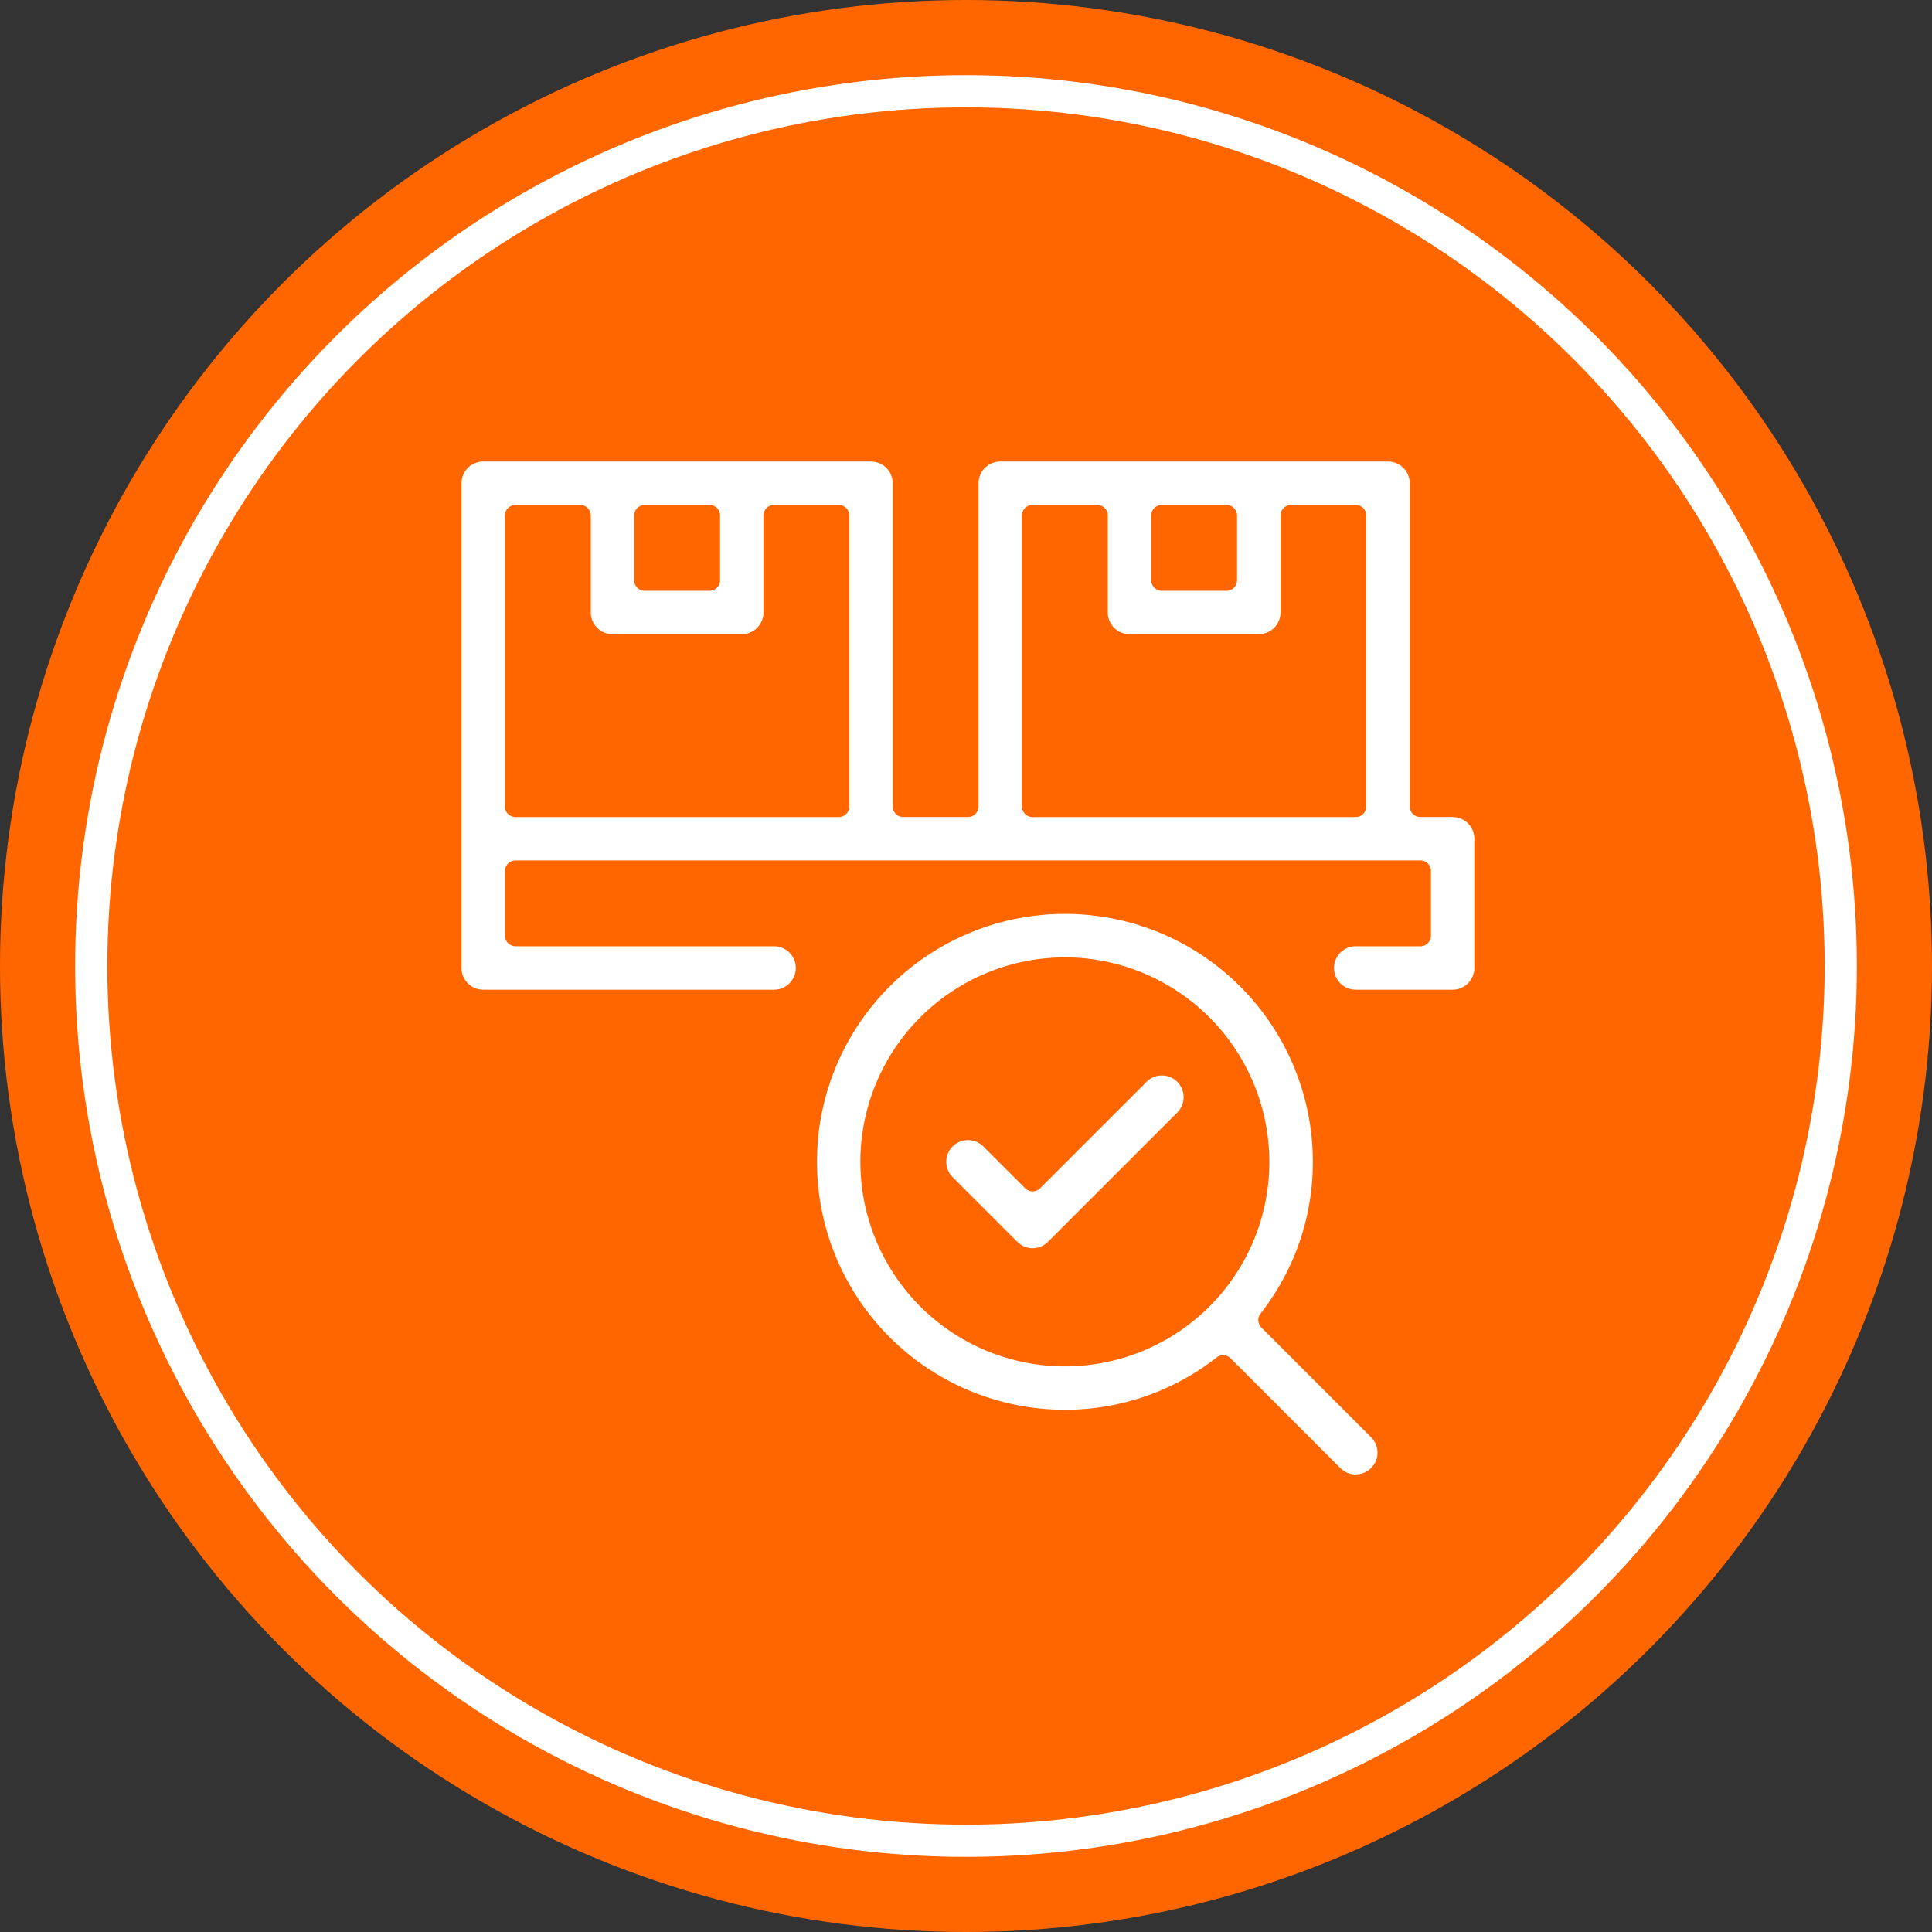
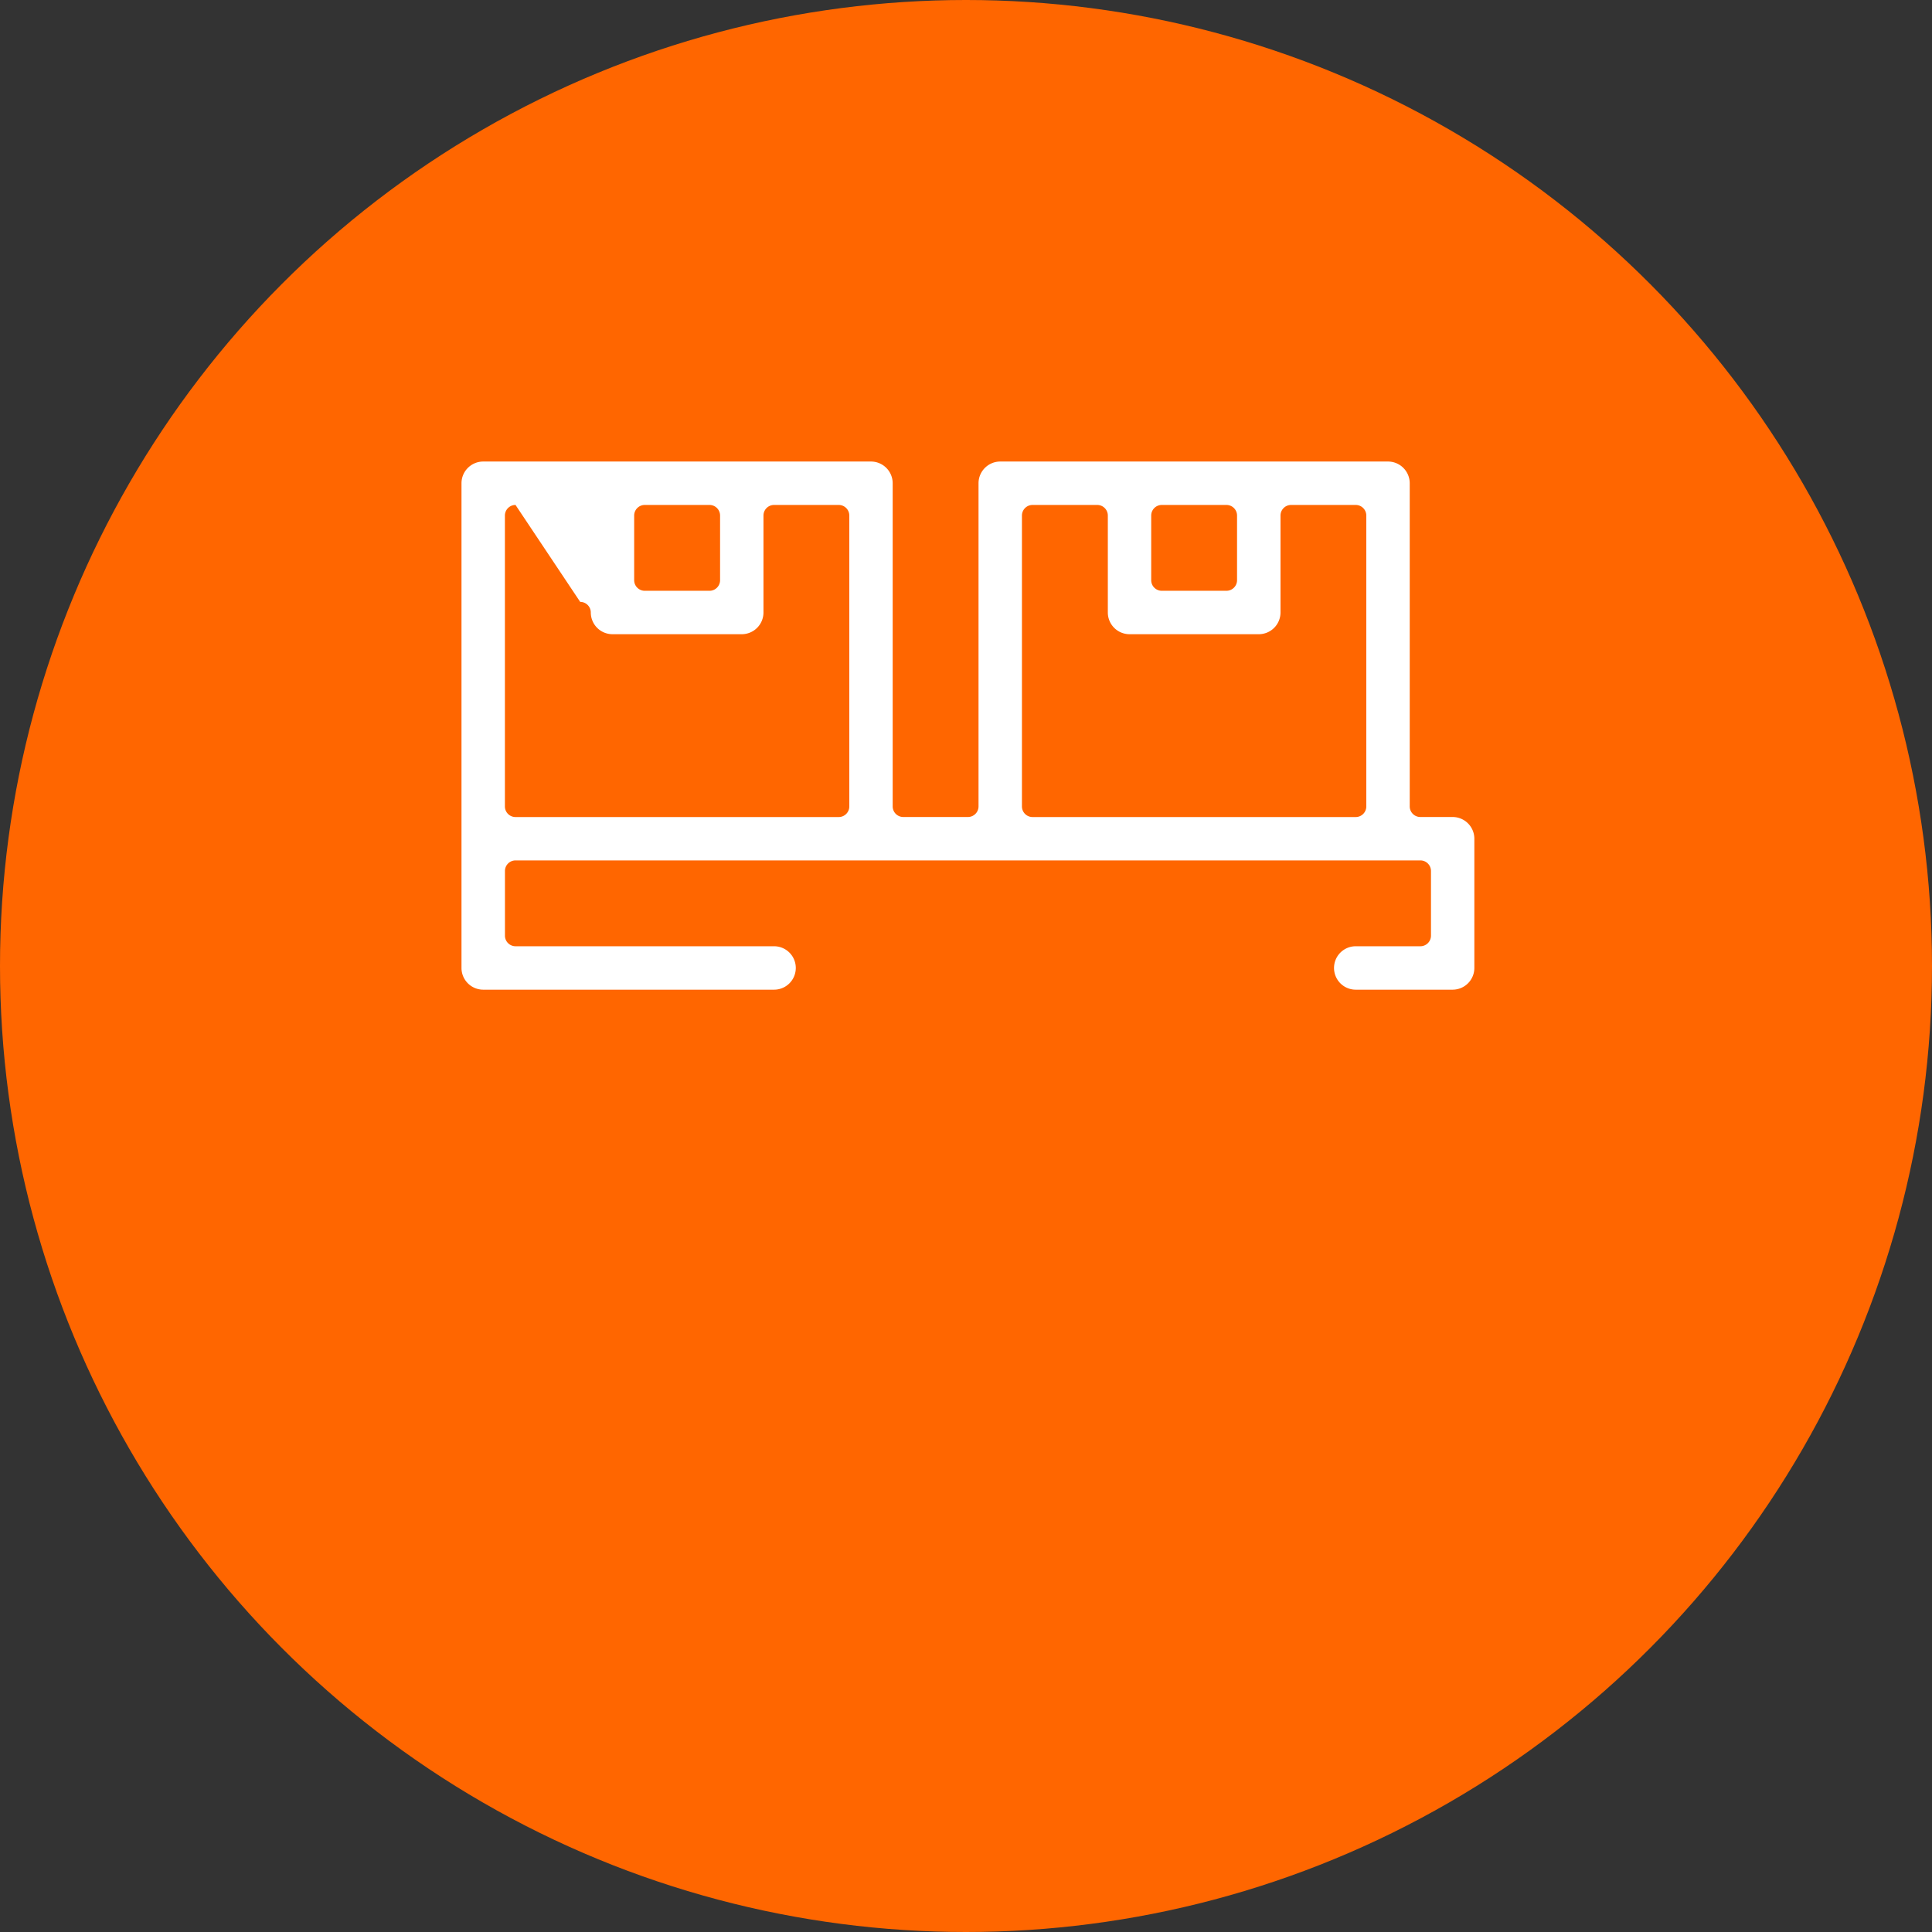
<svg xmlns="http://www.w3.org/2000/svg" width="180" height="180" viewBox="0 0 180 180">
  <rect x="0" y="0" width="180" height="180" fill="#333333" stroke="none" />
  <g id="组_299" data-name="组 299" transform="translate(-143 -2080)">
    <circle id="椭圆_6" data-name="椭圆 6" cx="90" cy="90" r="90" transform="translate(143 2080)" fill="#f60" />
    <g id="椭圆_11" data-name="椭圆 11" transform="translate(150 2087)" fill="none" stroke="#fff" stroke-width="3">
-       <circle cx="83" cy="83" r="83" stroke="none" />
-       <circle cx="83" cy="83" r="81.5" fill="none" />
-     </g>
+       </g>
    <g id="组_80" data-name="组 80" transform="translate(-55.5 1782.5)">
-       <path id="路径_113" data-name="路径 113" d="M324.811,389.706a2.023,2.023,0,0,1,0-4.046h6.022a.988.988,0,0,0,.988-.988v-6.021a.988.988,0,0,0-.988-.988h-84.3a.988.988,0,0,0-.988.988v6.021a.988.988,0,0,0,.988.988h24.086a2.023,2.023,0,0,1,0,4.046h-27.1a2.026,2.026,0,0,1-2.023-2.023v-45.16a2.026,2.026,0,0,1,2.023-2.023h36.128a2.025,2.025,0,0,1,2.022,2.023v30.106a.99.99,0,0,0,.989.989h6.021a.989.989,0,0,0,.988-.989V342.523a2.026,2.026,0,0,1,2.023-2.023h36.128a2.026,2.026,0,0,1,2.023,2.023v30.106a.989.989,0,0,0,.988.989h3.01a2.025,2.025,0,0,1,2.023,2.022v12.043a2.026,2.026,0,0,1-2.023,2.023ZM294.7,344.545a.989.989,0,0,0-.988.988v27.1a.989.989,0,0,0,.988.989h30.107a.989.989,0,0,0,.988-.989v-27.1a.988.988,0,0,0-.988-.988H318.79a.988.988,0,0,0-.988.988v9.032a2.026,2.026,0,0,1-2.023,2.023H303.736a2.025,2.025,0,0,1-2.022-2.023v-9.032a.989.989,0,0,0-.988-.988Zm-48.171,0a.989.989,0,0,0-.988.988v27.1a.989.989,0,0,0,.988.989H276.64a.989.989,0,0,0,.988-.989v-27.1a.988.988,0,0,0-.988-.988h-6.021a.988.988,0,0,0-.988.988v9.032a2.026,2.026,0,0,1-2.023,2.023H255.565a2.025,2.025,0,0,1-2.022-2.023v-9.032a.989.989,0,0,0-.988-.988Zm60.214,0a.988.988,0,0,0-.988.988v6.022a.988.988,0,0,0,.988.988h6.021a.99.99,0,0,0,.989-.988v-6.022a.989.989,0,0,0-.989-.988Zm-48.171,0a.988.988,0,0,0-.988.988v6.022a.988.988,0,0,0,.988.988H264.6a.988.988,0,0,0,.988-.988v-6.022a.988.988,0,0,0-.988-.988Z" transform="translate(0)" fill="#fff" />
-       <path id="路径_114" data-name="路径 114" d="M281.13,396.6A2.011,2.011,0,0,1,279.7,396l-6.022-6.022a2.022,2.022,0,0,1,2.86-2.86l3.895,3.892a.985.985,0,0,0,1.4,0l9.913-9.913a2.022,2.022,0,1,1,2.86,2.86L282.561,396A2.014,2.014,0,0,1,281.13,396.6Z" transform="translate(13.576 17.195)" fill="#fff" />
-       <path id="路径_115" data-name="路径 115" d="M314.856,422.2a2.008,2.008,0,0,1-1.43-.592L303.2,411.381a.984.984,0,0,0-1.3-.082,22.836,22.836,0,0,1-14.139,4.876,23.1,23.1,0,1,1,23.1-23.1,22.839,22.839,0,0,1-4.874,14.138.987.987,0,0,0,.081,1.305l10.222,10.223a2.022,2.022,0,0,1-1.43,3.453Zm-27.1-48.171a19.052,19.052,0,1,0,19.052,19.052A19.073,19.073,0,0,0,287.76,374.025Z" transform="translate(9.955 12.67)" fill="#fff" />
+       <path id="路径_113" data-name="路径 113" d="M324.811,389.706a2.023,2.023,0,0,1,0-4.046h6.022a.988.988,0,0,0,.988-.988v-6.021a.988.988,0,0,0-.988-.988h-84.3a.988.988,0,0,0-.988.988v6.021a.988.988,0,0,0,.988.988h24.086a2.023,2.023,0,0,1,0,4.046h-27.1a2.026,2.026,0,0,1-2.023-2.023v-45.16a2.026,2.026,0,0,1,2.023-2.023h36.128a2.025,2.025,0,0,1,2.022,2.023v30.106a.99.99,0,0,0,.989.989h6.021a.989.989,0,0,0,.988-.989V342.523a2.026,2.026,0,0,1,2.023-2.023h36.128a2.026,2.026,0,0,1,2.023,2.023v30.106a.989.989,0,0,0,.988.989h3.01a2.025,2.025,0,0,1,2.023,2.022v12.043a2.026,2.026,0,0,1-2.023,2.023ZM294.7,344.545a.989.989,0,0,0-.988.988v27.1a.989.989,0,0,0,.988.989h30.107a.989.989,0,0,0,.988-.989v-27.1a.988.988,0,0,0-.988-.988H318.79a.988.988,0,0,0-.988.988v9.032a2.026,2.026,0,0,1-2.023,2.023H303.736a2.025,2.025,0,0,1-2.022-2.023v-9.032a.989.989,0,0,0-.988-.988Zm-48.171,0a.989.989,0,0,0-.988.988v27.1a.989.989,0,0,0,.988.989H276.64a.989.989,0,0,0,.988-.989v-27.1a.988.988,0,0,0-.988-.988h-6.021a.988.988,0,0,0-.988.988v9.032a2.026,2.026,0,0,1-2.023,2.023H255.565a2.025,2.025,0,0,1-2.022-2.023a.989.989,0,0,0-.988-.988Zm60.214,0a.988.988,0,0,0-.988.988v6.022a.988.988,0,0,0,.988.988h6.021a.99.99,0,0,0,.989-.988v-6.022a.989.989,0,0,0-.989-.988Zm-48.171,0a.988.988,0,0,0-.988.988v6.022a.988.988,0,0,0,.988.988H264.6a.988.988,0,0,0,.988-.988v-6.022a.988.988,0,0,0-.988-.988Z" transform="translate(0)" fill="#fff" />
    </g>
  </g>
</svg>